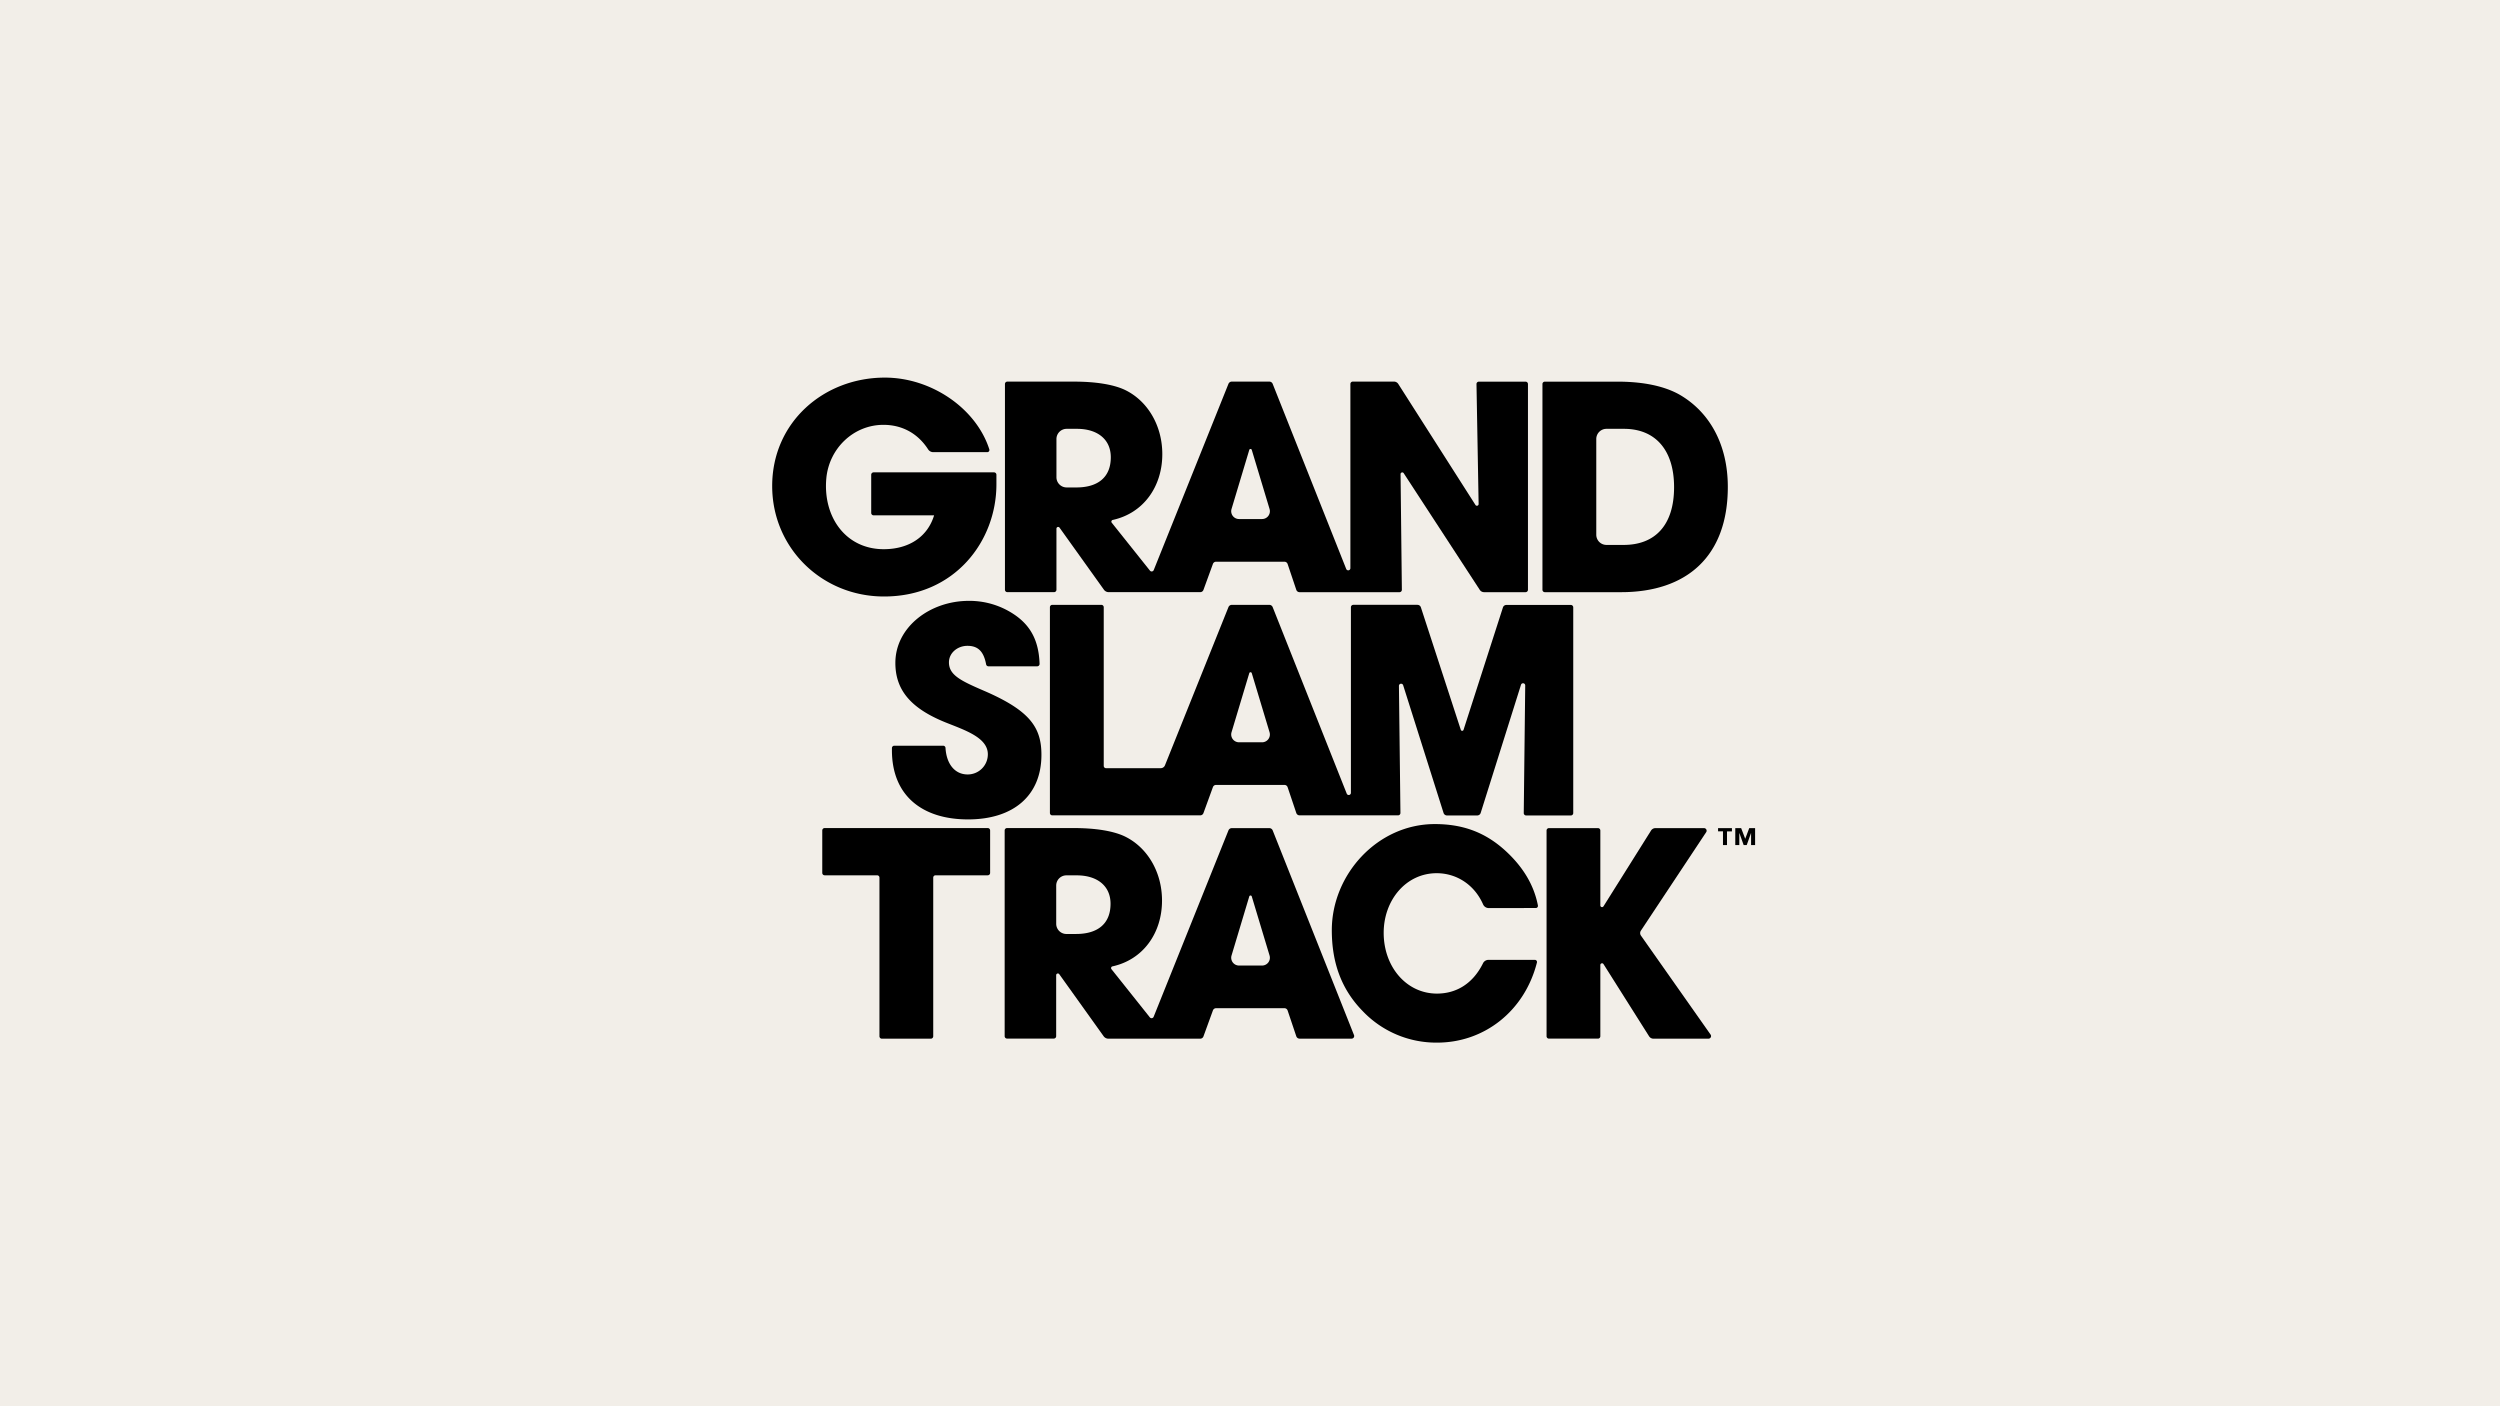
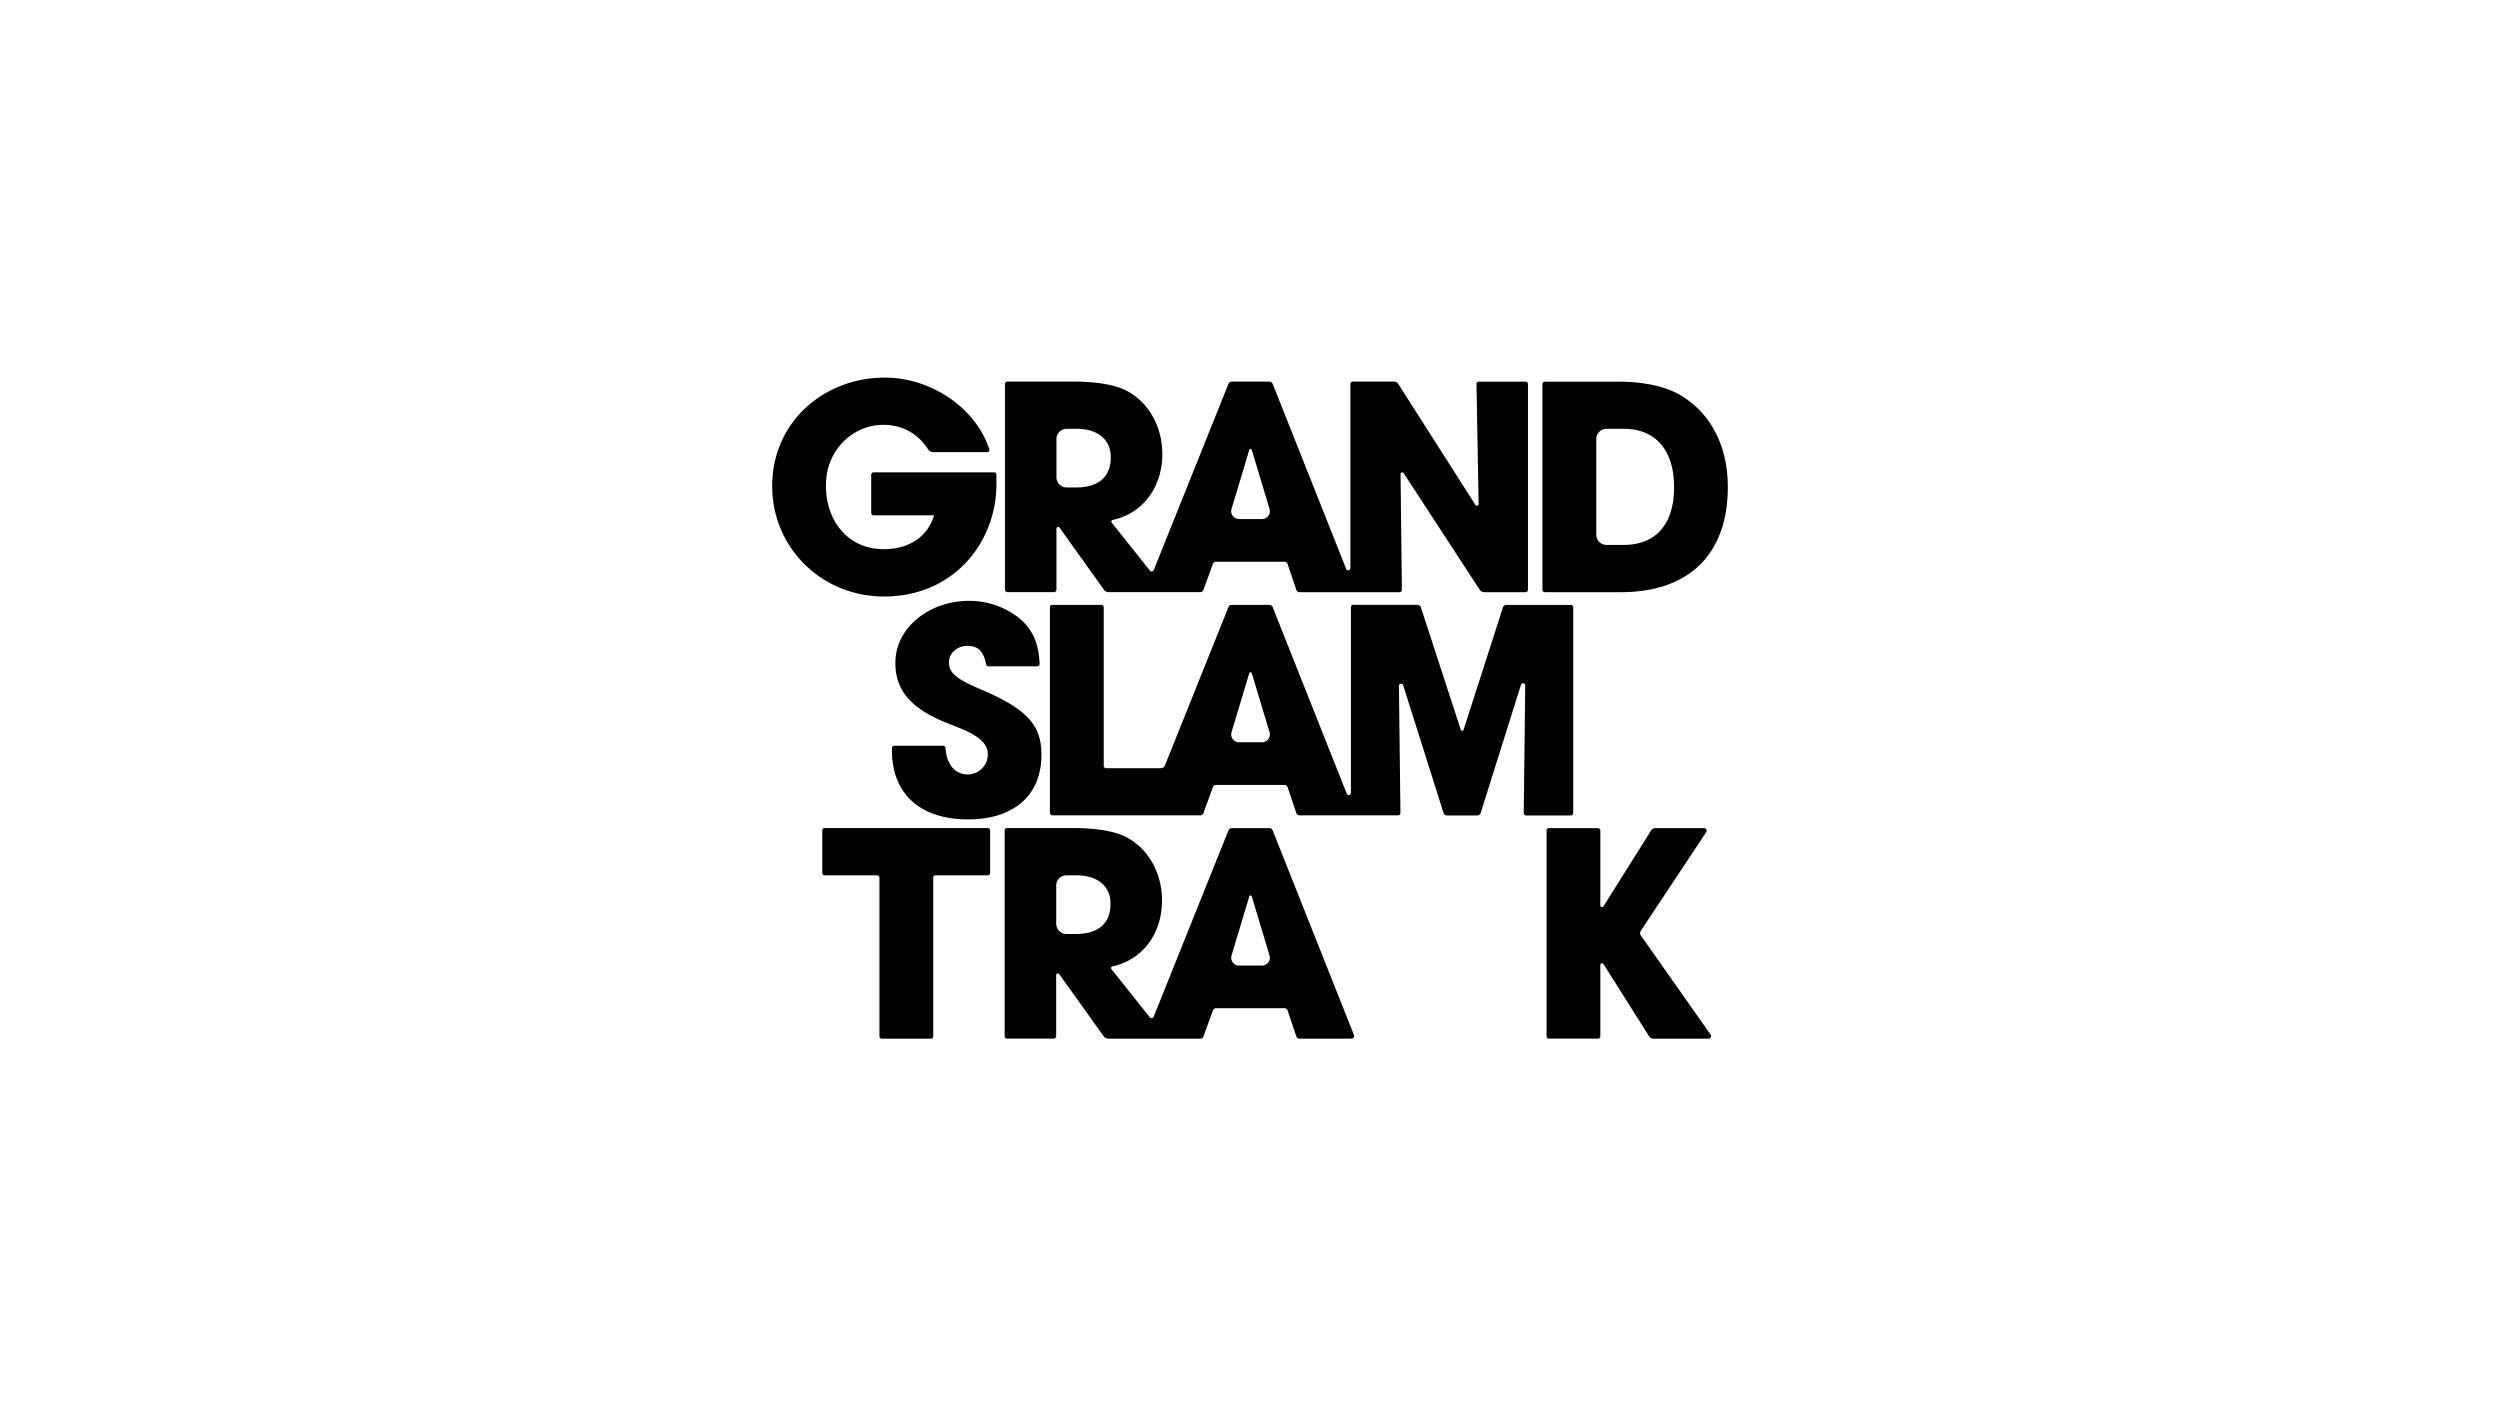
<svg xmlns="http://www.w3.org/2000/svg" viewBox="0 0 1920 1080">
  <defs>
    <style>.cls-1{fill:#f2eee8;}</style>
  </defs>
  <g id="background">
-     <rect class="cls-1" width="1920" height="1080" />
-   </g>
+     </g>
  <g id="art">
    <path d="M765.25,372c0,43.49-31.91,86.11-86.32,86.11-47.86,0-85.89-37.37-85.89-84.8C593,324.31,632.6,290,679.58,290c35.68,0,70.11,23.6,80.21,55.08a1.66,1.66,0,0,1-1.57,2.18H716.75a4.68,4.68,0,0,1-3.94-2.14c-7.73-12-19.67-18.85-34.35-18.84-23.08,0-41.85,18.3-43.86,41.29C632,397,649.49,421.78,678.71,421.78c19.23,0,33.65-9.4,38.68-26H670.93a1.84,1.84,0,0,1-1.84-1.83V364.61a1.85,1.85,0,0,1,1.84-1.84h92.48a1.84,1.84,0,0,1,1.84,1.84Z" />
    <path d="M1133.94,294.93l1.64,92.17a1.31,1.31,0,0,1-2.41.73l-59.29-92.95a3.94,3.94,0,0,0-3.32-1.82h-31.62a1.84,1.84,0,0,0-1.84,1.84V436.35a1.66,1.66,0,0,1-3.21.61L977.42,294.82a2.79,2.79,0,0,0-2.59-1.76H946.05a2.81,2.81,0,0,0-2.6,1.75l-57.38,143a1.7,1.7,0,0,1-2.91.43l-29.33-36.78a1.34,1.34,0,0,1,.75-2.15c23.65-5.17,38.07-25.67,38.07-50.5,0-23-12.24-42-29.72-49.83-8.52-3.71-21.42-5.9-38.24-5.9H773.64a1.84,1.84,0,0,0-1.84,1.84v158a1.84,1.84,0,0,0,1.84,1.84h35.88a1.83,1.83,0,0,0,1.83-1.84V406a1.31,1.31,0,0,1,2.38-.76l34.08,47.65a4.52,4.52,0,0,0,3.68,1.89h70.27a2.65,2.65,0,0,0,2.49-1.74l7.27-19.94a2.58,2.58,0,0,1,2.43-1.7h52.49a2.58,2.58,0,0,1,2.45,1.76L995.56,453a2.66,2.66,0,0,0,2.51,1.8h76.72a1.84,1.84,0,0,0,1.84-1.86l-1-88.83a1.31,1.31,0,0,1,2.4-.72L1136.46,453a3.94,3.94,0,0,0,3.3,1.79h31.87a1.84,1.84,0,0,0,1.84-1.84v-158a1.84,1.84,0,0,0-1.84-1.84h-35.85A1.84,1.84,0,0,0,1133.94,294.93ZM826.65,374.36h-7.47a7.84,7.84,0,0,1-7.83-7.83V337.17a7.83,7.83,0,0,1,7.83-7.83h7.91c15.52,0,26,7.87,26,21.85C853.1,366.71,843,374.36,826.65,374.36Zm119.19,16.47,13.62-45.37a1,1,0,0,1,1.88,0L975,390.82a6,6,0,0,1-5.79,7.8h-17.6A6,6,0,0,1,945.84,390.83Z" />
    <path d="M1184.6,452.94v-158a1.84,1.84,0,0,1,1.84-1.84h55.73c20.1,0,36.06,3.5,47.42,9.83,23,13.12,37.37,38,37.37,71,0,53.32-31.47,80.86-82,80.86h-58.57A1.84,1.84,0,0,1,1184.6,452.94ZM1247,418.5c23.82,0,38.69-14.86,38.69-44.36,0-28.85-14.65-44.8-38.47-44.8h-13.45a7.82,7.82,0,0,0-7.83,7.83v73.5a7.82,7.82,0,0,0,7.83,7.83Z" />
    <path d="M759.14,511.73a1.83,1.83,0,0,1-1.8-1.5C755.41,499.79,750.67,496,743,496s-14.21,5.47-14.21,12.68c0,9.62,8.74,14,26.44,21.63,35.63,15.3,44.59,28.2,44.59,49.4,0,31.25-21.42,49.6-56.39,49.6C708.2,629.3,685,611,685,576.2v-1.66a1.85,1.85,0,0,1,1.84-1.84h37.48a1.82,1.82,0,0,1,1.83,1.72c.74,12.36,7.16,20.36,17,20.36a15.44,15.44,0,0,0,15.51-15.52c0-12.9-17.92-18.58-32.56-24.48-26.44-10.71-38.46-24.69-38.46-45.67,0-27.54,26.66-47.65,56.38-47.65a61.5,61.5,0,0,1,28.63,6.78c16.76,8.7,25.07,21.1,25.75,41.61a1.84,1.84,0,0,1-1.84,1.88Z" />
    <path d="M1154.27,466.46,1124,560.51a1.1,1.1,0,0,1-2.1,0l-30.66-94.07a2.8,2.8,0,0,0-2.66-1.93h-49.24a1.85,1.85,0,0,0-1.84,1.84V608.92a1.66,1.66,0,0,1-3.2.61L977.42,466.29a2.79,2.79,0,0,0-2.59-1.77H946.05a2.81,2.81,0,0,0-2.6,1.76L894.69,587.76a3.51,3.51,0,0,1-3.25,2.21h-42a1.77,1.77,0,0,1-1.77-1.77V466.36a1.84,1.84,0,0,0-1.84-1.84H808.17a1.84,1.84,0,0,0-1.84,1.84v158a1.84,1.84,0,0,0,1.84,1.84H921.76a2.65,2.65,0,0,0,2.49-1.75l7.27-19.94a2.58,2.58,0,0,1,2.43-1.7h52.49a2.58,2.58,0,0,1,2.45,1.76l6.67,19.82a2.66,2.66,0,0,0,2.51,1.81h75.63a1.85,1.85,0,0,0,1.84-1.87l-1.16-97.53a1.66,1.66,0,0,1,3.25-.52l31,98a2.79,2.79,0,0,0,2.66,2h23.23a2.8,2.8,0,0,0,2.66-2l30.95-98.39a1.66,1.66,0,0,1,3.24.52l-1.13,98a1.85,1.85,0,0,0,1.84,1.87h34.33a1.85,1.85,0,0,0,1.84-1.84v-158a1.85,1.85,0,0,0-1.84-1.84h-49.45A2.79,2.79,0,0,0,1154.27,466.46ZM945.84,562.29l13.62-45.36a1,1,0,0,1,1.88,0L975,562.29a6,6,0,0,1-5.79,7.79h-17.6A6,6,0,0,1,945.84,562.29Z" />
    <path d="M675.42,795.87V674a1.78,1.78,0,0,0-1.78-1.77h-40.3a1.84,1.84,0,0,1-1.84-1.84v-32.6a1.84,1.84,0,0,1,1.84-1.84H758.58a1.84,1.84,0,0,1,1.84,1.84v32.6a1.85,1.85,0,0,1-1.84,1.84H718.49a1.77,1.77,0,0,0-1.77,1.77V795.87a1.84,1.84,0,0,1-1.84,1.84H677.25A1.83,1.83,0,0,1,675.42,795.87Z" />
-     <path d="M1143.33,697.4a4.74,4.74,0,0,1-4.32-2.84c-7-15.83-21.12-23.94-35.63-23.94-23.54,0-40.71,20.66-40.71,45.79,0,26.23,17.57,46.67,40.91,46.67,14.21,0,27.31-7,35.36-23.27a4.72,4.72,0,0,1,4.22-2.64h35.61a1.65,1.65,0,0,1,1.61,2c-9.58,37.73-40.87,61.56-76.57,61.56a77.93,77.93,0,0,1-57.31-24.26c-16.61-17-23.67-37.59-23.67-62.06,0-42.84,35.09-81.52,79.11-81.52,21.18,0,38.21,6.12,53.57,19.89,14,12.6,22.57,26.81,25.61,42.64a1.64,1.64,0,0,1-1.62,1.94Z" />
    <path d="M1313.76,794.61l-53.52-76.08a3.39,3.39,0,0,1,0-3.84L1310.42,639a2,2,0,0,0-1.64-3h-37.39a4,4,0,0,0-3.4,1.88l-36.51,58.18a1.31,1.31,0,0,1-2.42-.7V637.83a1.84,1.84,0,0,0-1.84-1.84H1189.6a1.84,1.84,0,0,0-1.84,1.84v158a1.84,1.84,0,0,0,1.84,1.84h37.62a1.84,1.84,0,0,0,1.84-1.84V741.11a1.31,1.31,0,0,1,2.42-.69l35,55.42a4,4,0,0,0,3.4,1.87h42.29A2,2,0,0,0,1313.76,794.61Z" />
    <path d="M974.83,636H946.05a2.81,2.81,0,0,0-2.6,1.75L886,780.9a1.71,1.71,0,0,1-2.92.43l-29.47-37a1.34,1.34,0,0,1,.75-2.15c23.65-5.17,38.07-25.67,38.07-50.5,0-23-12.24-42-29.72-49.83-8.52-3.72-21.42-5.9-38.24-5.9H773.42a1.84,1.84,0,0,0-1.84,1.84v158a1.84,1.84,0,0,0,1.84,1.84H809.3a1.84,1.84,0,0,0,1.84-1.84V748.93a1.31,1.31,0,0,1,2.37-.76l34.08,47.65a4.52,4.52,0,0,0,3.68,1.89h70.49a2.66,2.66,0,0,0,2.49-1.74L931.52,776a2.58,2.58,0,0,1,2.43-1.7h52.49a2.57,2.57,0,0,1,2.45,1.76l6.67,19.82a2.67,2.67,0,0,0,2.51,1.8h40a2,2,0,0,0,1.83-2.69L977.42,637.75A2.79,2.79,0,0,0,974.83,636Zm-148.4,81.3H819a7.83,7.83,0,0,1-7.83-7.83V680.1a7.82,7.82,0,0,1,7.83-7.83h7.9c15.52,0,26,7.86,26,21.85C852.88,709.64,842.82,717.29,826.43,717.29Zm119.41,16.47,13.62-45.37a1,1,0,0,1,1.88,0L975,733.75a6,6,0,0,1-5.79,7.79h-17.6A6,6,0,0,1,945.84,733.76Z" />
-     <path d="M1323.25,649V638.48h-3.78V636h10.65v2.49h-3.78V649Zm21.58,0v-9.2h-.06l-3.28,9.2h-2.36l-3.28-9.2h-.06V649h-3.09V636h4.51l3.12,8.19,3.09-8.19h4.5v13Z" />
  </g>
</svg>